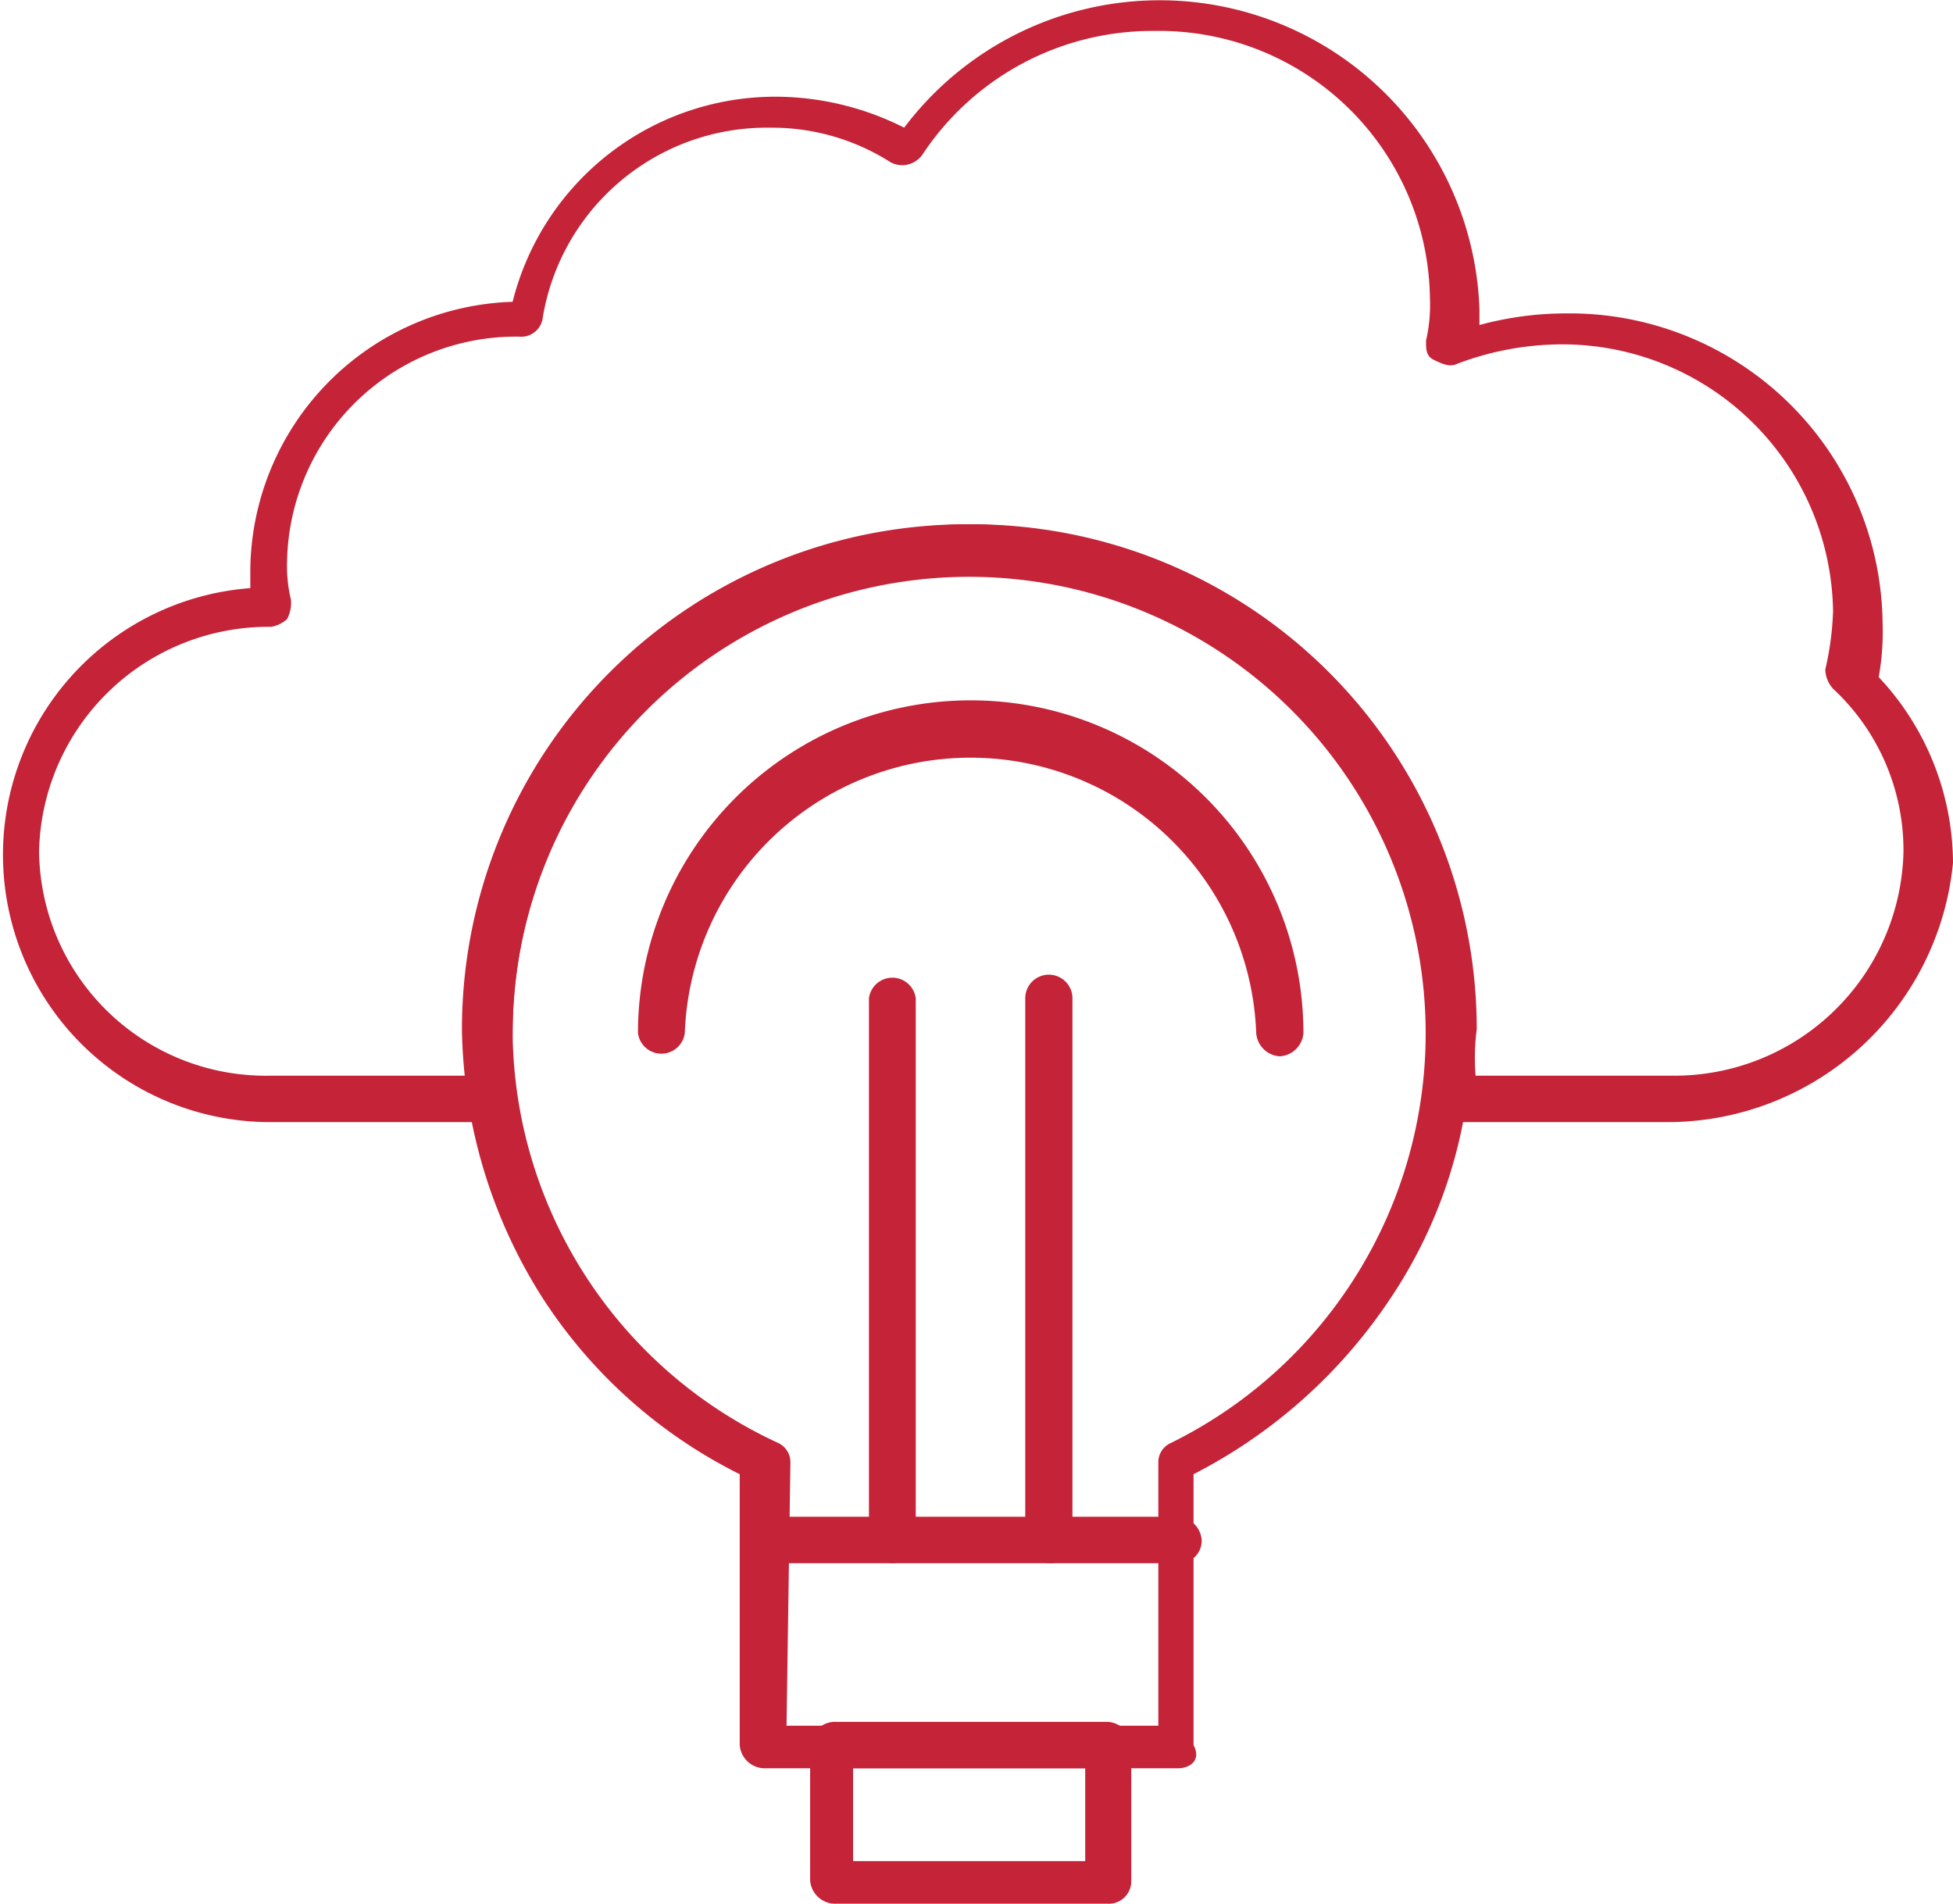
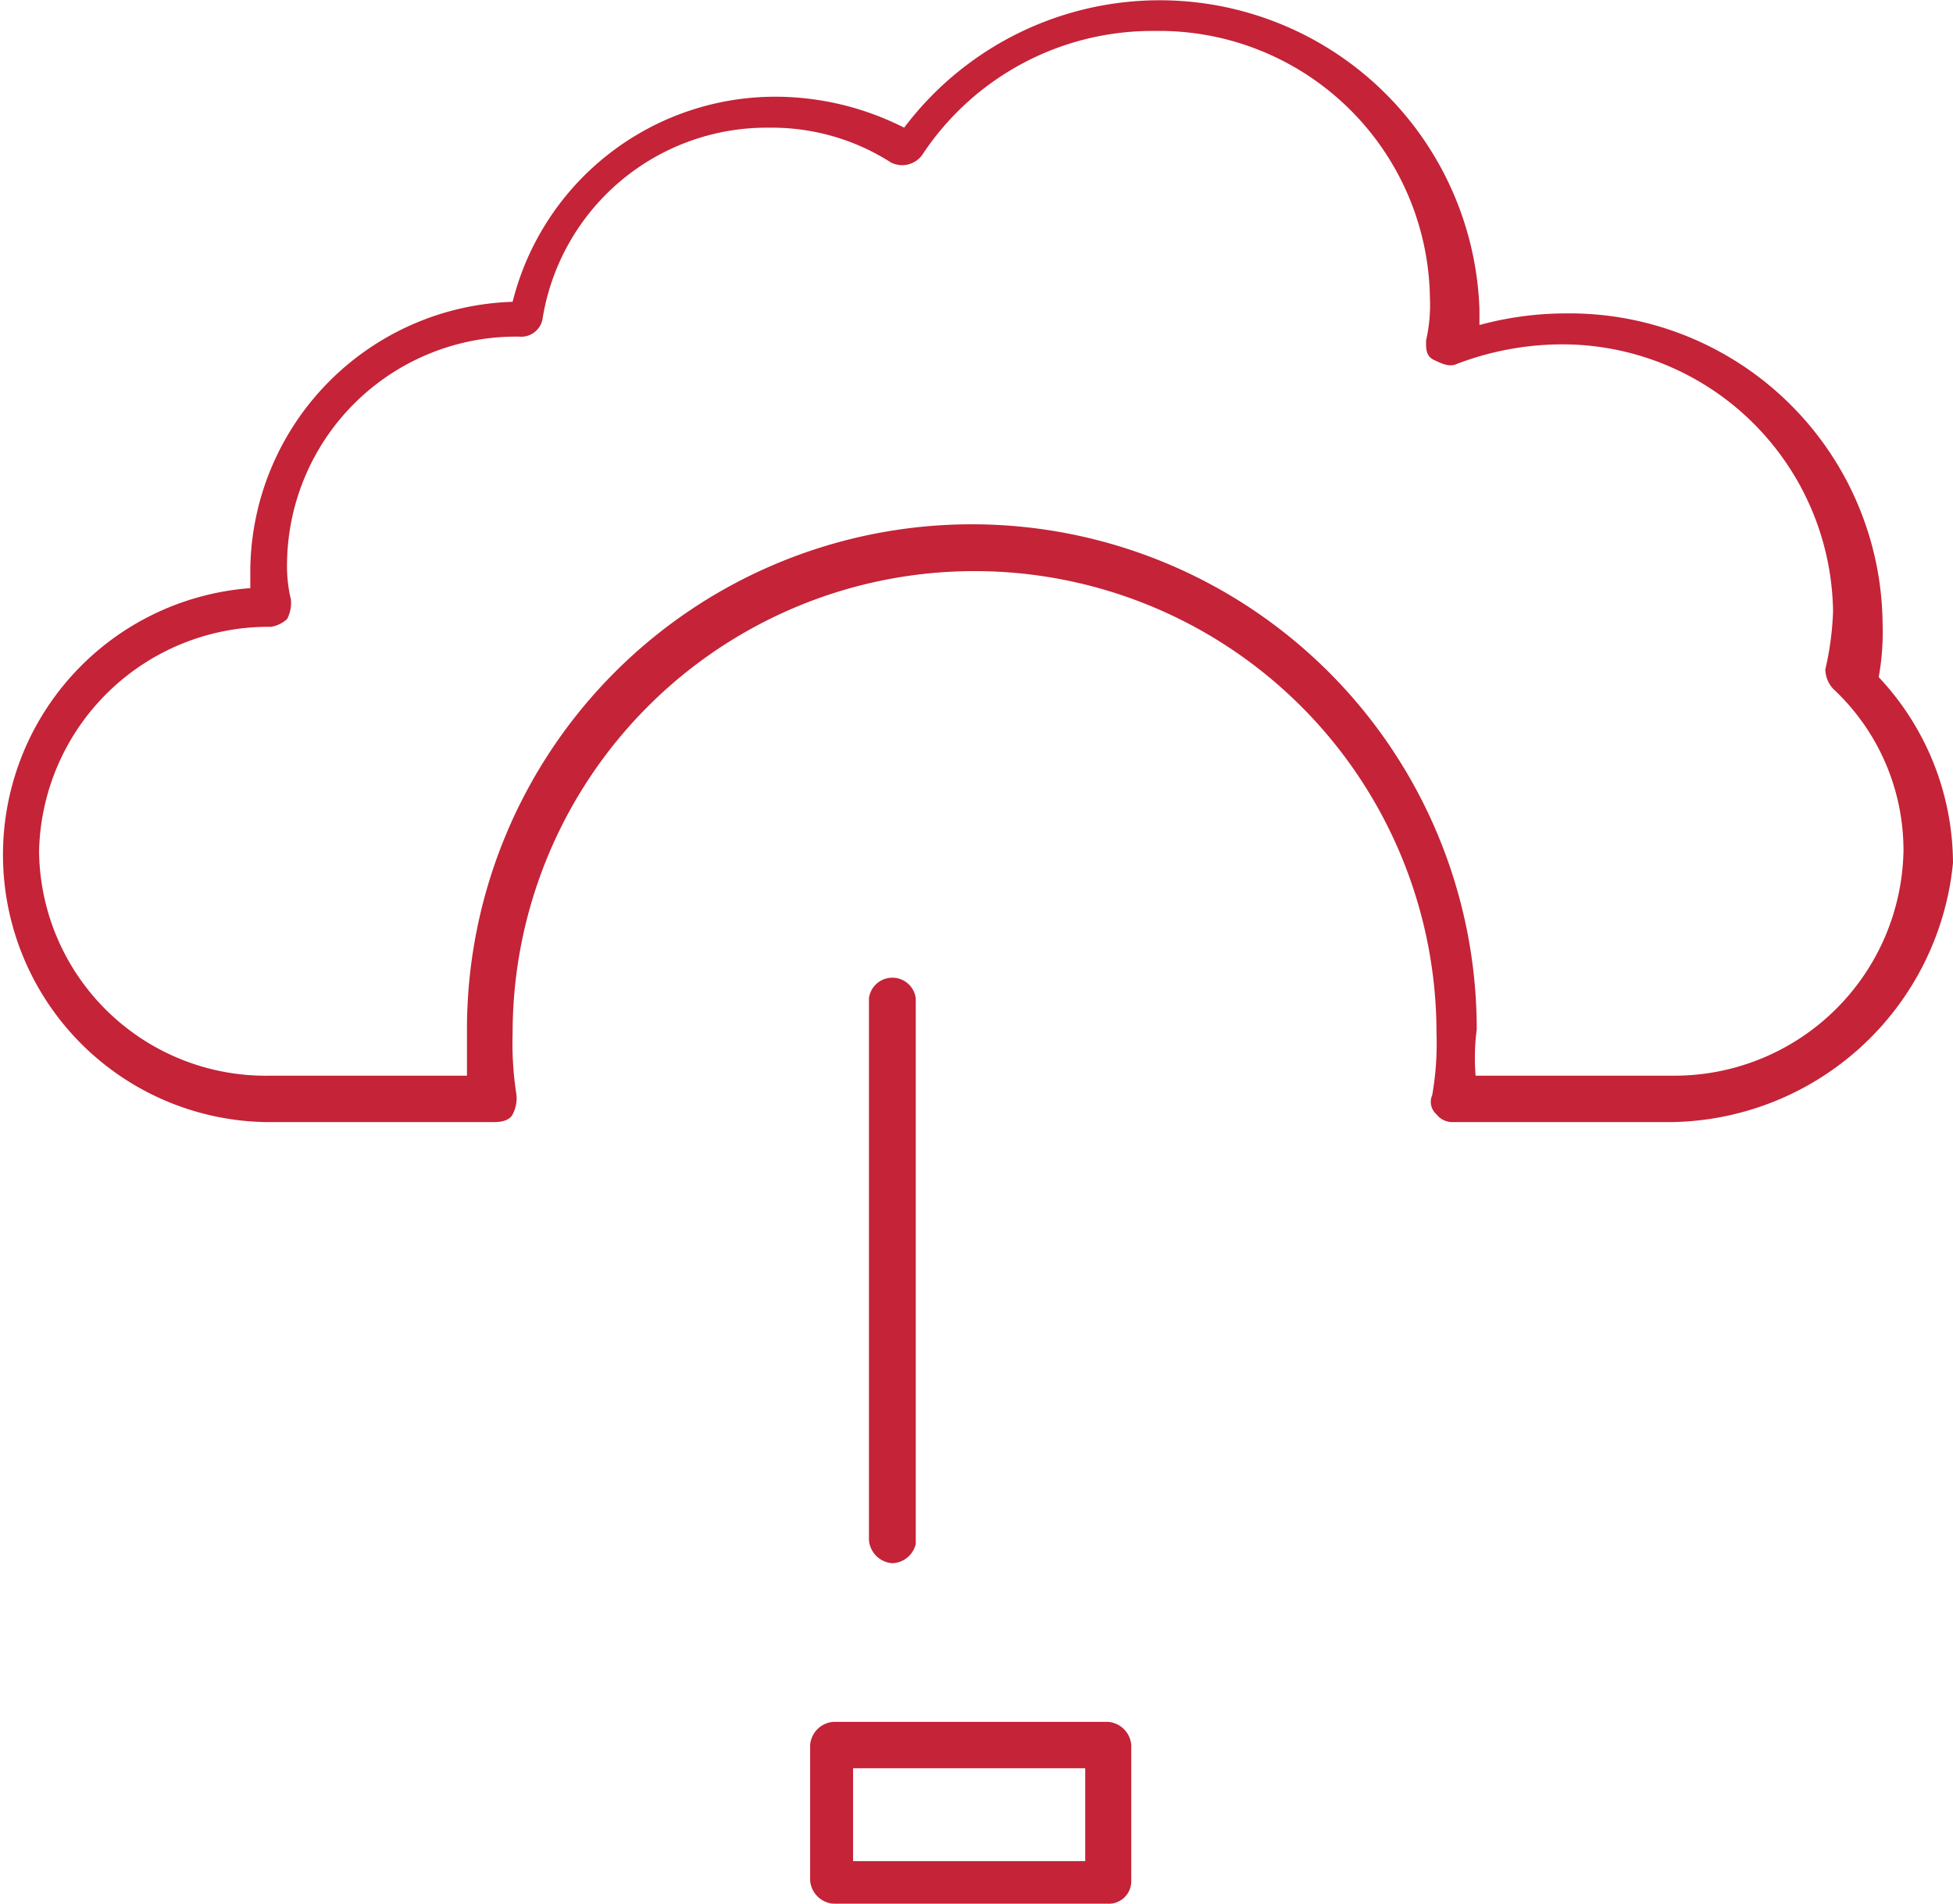
<svg xmlns="http://www.w3.org/2000/svg" viewBox="0 0 50.48 49.2">
  <defs>
    <style>.cls-1{fill:#c42338;}</style>
  </defs>
  <title>Ресурс 12</title>
  <g id="Слой_2" data-name="Слой 2">
    <g id="_1" data-name="1">
      <g id="C_-_191_idea_light_bulb_focus_success" data-name="C - 191, idea, light, bulb, focus, success">
-         <path class="cls-1" d="M30.45,45.7H19.73a.65.65,0,0,1-.61-.6v-7a12.92,12.92,0,0,1-5.06-4.5,13.28,13.28,0,0,1-2.12-7,13.05,13.05,0,0,1,26.1,0,12.38,12.38,0,0,1-2.13,7,13.49,13.49,0,0,1-5.06,4.5v7C31.06,45.5,30.75,45.7,30.45,45.7ZM20.33,44.6h9.61V37.8a.54.54,0,0,1,.31-.5,11.8,11.8,0,1,0-17-10.6,11.79,11.79,0,0,0,6.88,10.6.55.55,0,0,1,.3.5l-.1,6.8Z" />
        <path class="cls-1" d="M28.63,49.2H21.55a.65.65,0,0,1-.61-.6V45.1a.65.65,0,0,1,.61-.6h7.08a.65.65,0,0,1,.61.6v3.5A.58.58,0,0,1,28.63,49.2Zm-6.58-1.1h6V45.7h-6v2.4Z" />
-         <path class="cls-1" d="M30.45,40.4H19.73a.6.6,0,1,1,0-1.2H30.45a.65.65,0,0,1,.61.6A.58.58,0,0,1,30.45,40.4Z" />
-         <path class="cls-1" d="M33.08,27.3a.65.65,0,0,1-.61-.6,7.39,7.39,0,0,0-14.77,0,.61.61,0,0,1-1.21,0,8.6,8.6,0,0,1,17.2,0A.65.65,0,0,1,33.08,27.3Z" />
        <path class="cls-1" d="M43.2,29H37.53a.52.52,0,0,1-.4-.2.43.43,0,0,1-.11-.5,7.83,7.83,0,0,0,.11-1.6,11.94,11.94,0,0,0-23.88,0,8.6,8.6,0,0,0,.1,1.6.9.9,0,0,1-.1.5c-.1.2-.4.2-.5.2H7.08a6.91,6.91,0,0,1-.61-13.8v-.5a7,7,0,0,1,6.78-6.9,7,7,0,0,1,6.88-5.3,7.38,7.38,0,0,1,3.24.8A8.27,8.27,0,0,1,38.24,8v.4a8.53,8.53,0,0,1,2.22-.3,8.09,8.09,0,0,1,8.2,8,6.6,6.6,0,0,1-.1,1.4,7.05,7.05,0,0,1,1.92,4.8A7.42,7.42,0,0,1,43.2,29Zm-5.06-1.2H43.2a5.92,5.92,0,0,0,6-5.8,5.7,5.7,0,0,0-1.82-4.2.76.76,0,0,1-.2-.5,7.72,7.72,0,0,0,.2-1.5,7,7,0,0,0-7.08-6.9,7.68,7.68,0,0,0-2.63.5c-.2.1-.4,0-.61-.1s-.2-.3-.2-.5a4.1,4.1,0,0,0,.1-1.1A7,7,0,0,0,29.84.8a7.12,7.12,0,0,0-6,3.2.64.64,0,0,1-.81.2,5.71,5.71,0,0,0-3.13-.9,5.87,5.87,0,0,0-5.87,4.9.56.56,0,0,1-.61.5h0a5.92,5.92,0,0,0-6,5.8,3.75,3.75,0,0,0,.1,1,.9.9,0,0,1-.1.5.82.82,0,0,1-.41.2h0a5.93,5.93,0,0,0-6,5.8,5.86,5.86,0,0,0,6,5.8h5.06V26.6a13.05,13.05,0,0,1,26.1,0A5.74,5.74,0,0,0,38.14,27.8Z" />
        <path class="cls-1" d="M23.06,40.4a.65.65,0,0,1-.6-.6v-14a.61.61,0,0,1,1.21,0V39.9A.64.64,0,0,1,23.06,40.4Z" />
-         <path class="cls-1" d="M27.11,40.4a.65.65,0,0,1-.61-.6v-14a.61.61,0,0,1,1.22,0V39.9A.57.57,0,0,1,27.11,40.4Z" />
      </g>
    </g>
  </g>
</svg>